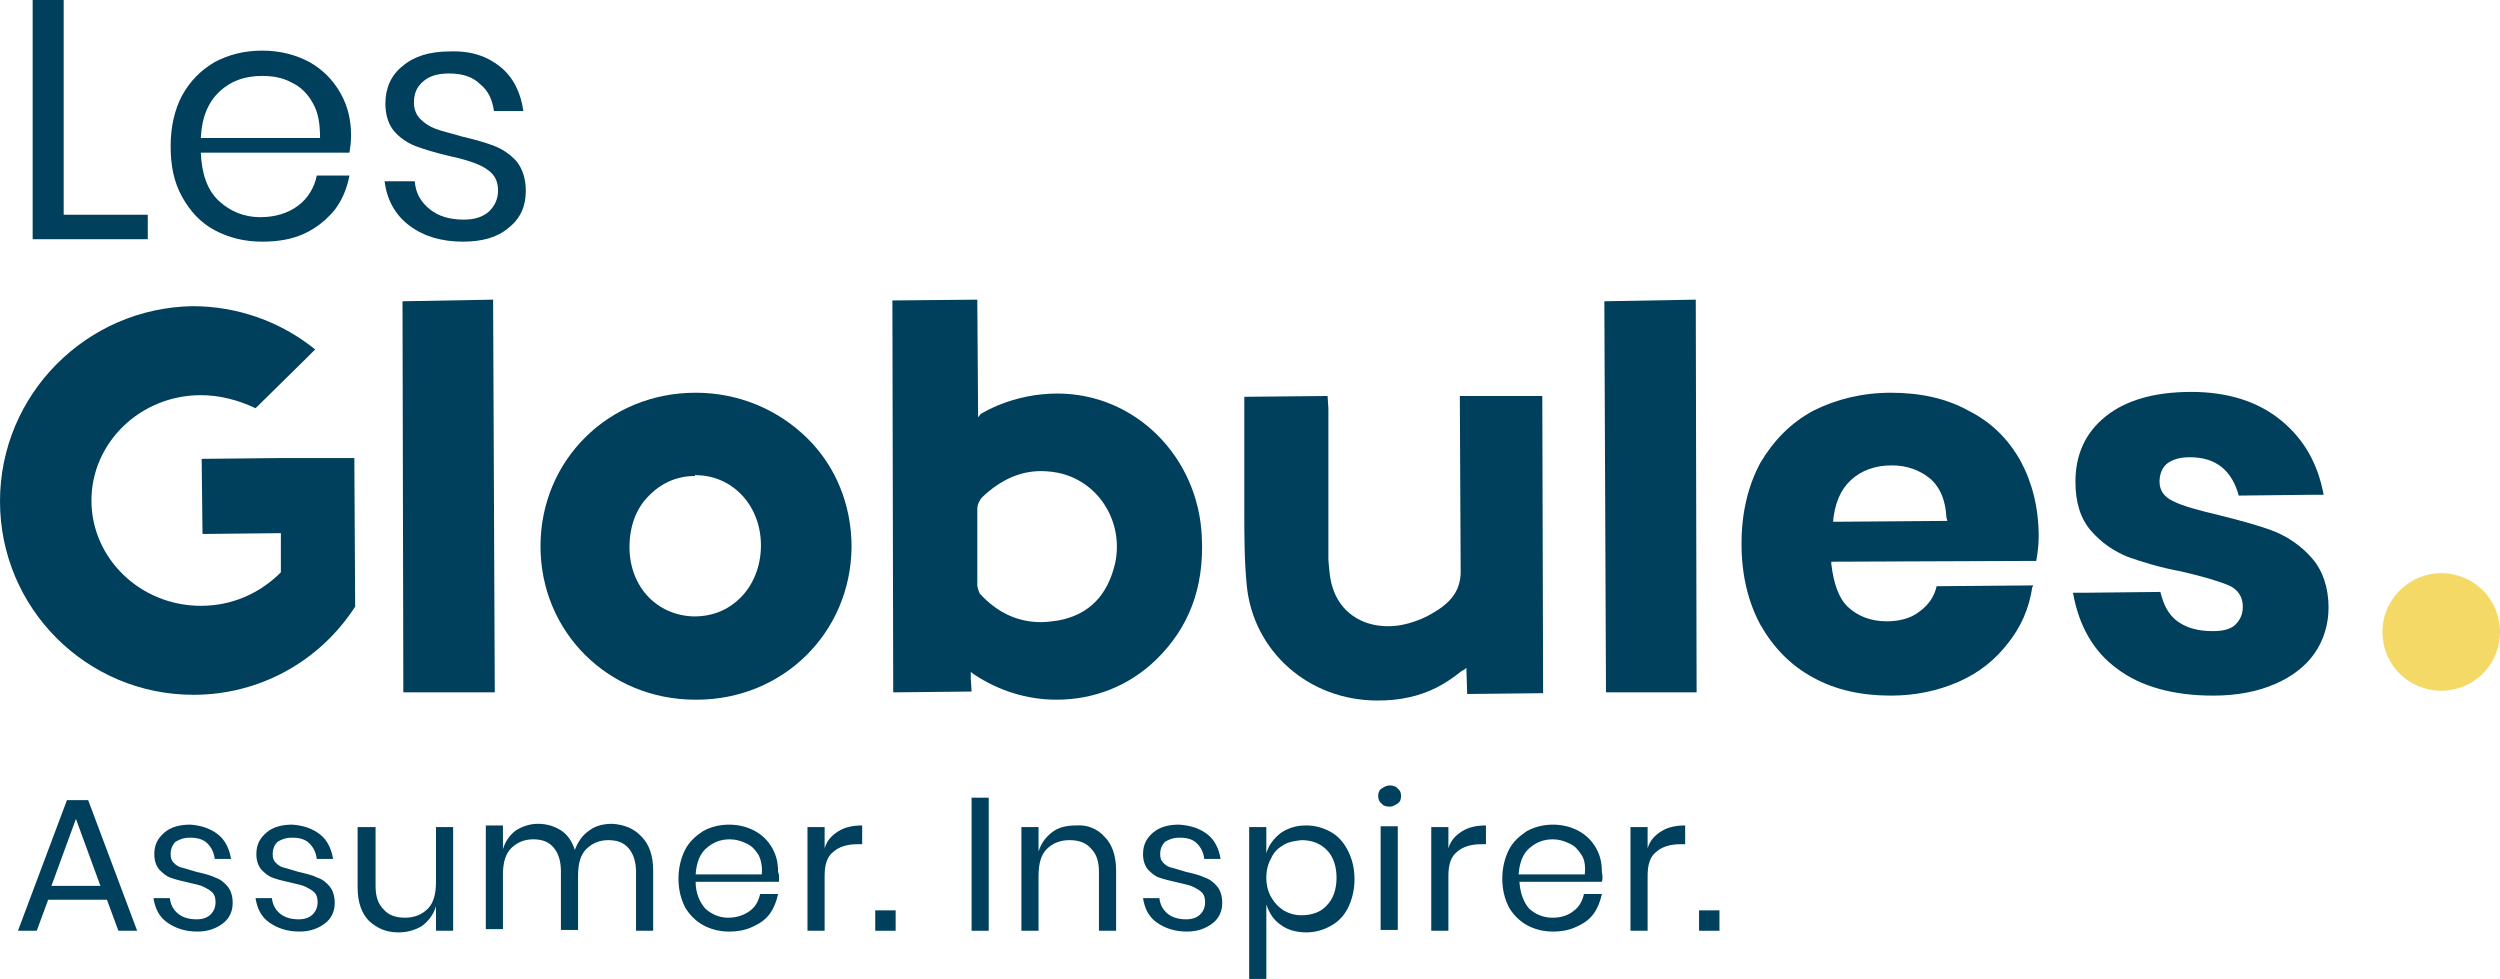
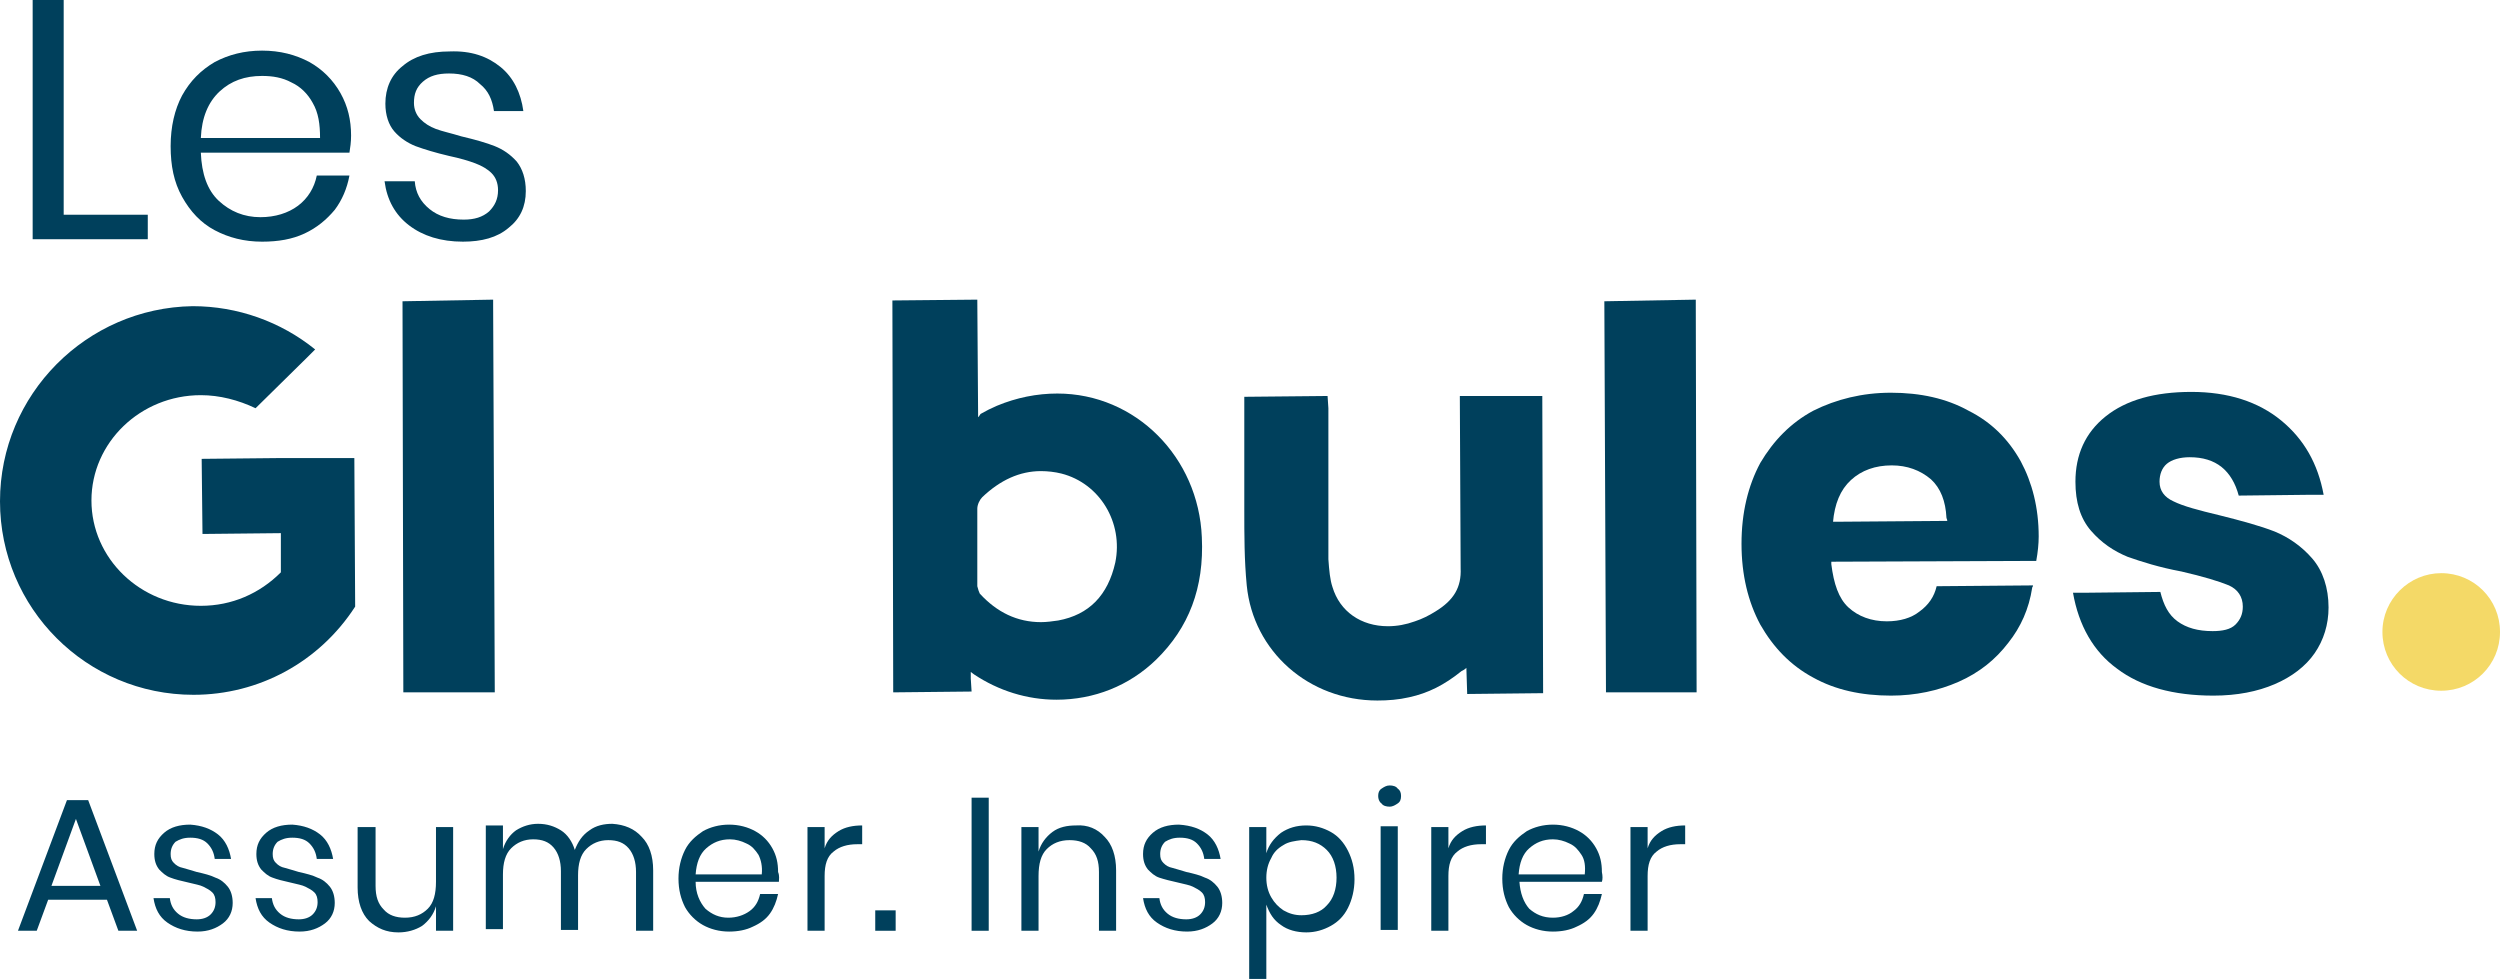
<svg xmlns="http://www.w3.org/2000/svg" version="1.0" id="Calque_1" x="0px" y="0px" width="306.2px" height="119.9px" viewBox="0 0 306.2 119.9" style="enable-background:new 0 0 306.2 119.9;" xml:space="preserve">
  <style type="text/css">
	.Ombre_x0020_portée{fill:none;}
	.Arrondis_x0020_2 pt{fill:#FFFFFF;stroke:#000000;stroke-miterlimit:10;}
	.Miroir_x0020_dynamique X{fill:none;}
	.Biseau_x0020_adouci{fill:url(#SVGID_1_);}
	.Crépuscule{fill:#FFFFFF;}
	.Feuillage_GS{fill:#FFDD00;}
	.Pompadour_GS{fill-rule:evenodd;clip-rule:evenodd;fill:#53AEDD;}
	.st0{fill:#00405C;}
	.st1{fill:#F4D967;}
</style>
  <linearGradient id="SVGID_1_" gradientUnits="userSpaceOnUse" x1="-129.477" y1="-25.22" x2="-128.77" y2="-24.512">
    <stop offset="0" style="stop-color:#E7E6E9" />
    <stop offset="0.174" style="stop-color:#E2E2E4" />
    <stop offset="0.352" style="stop-color:#D5D4D6" />
    <stop offset="0.532" style="stop-color:#C0BFBF" />
    <stop offset="0.714" style="stop-color:#A3A2A1" />
    <stop offset="0.895" style="stop-color:#7F817E" />
    <stop offset="1" style="stop-color:#686C69" />
  </linearGradient>
  <path class="st0" d="M9.3,100.3l3,8.2h-6L9.3,100.3z M8.2,98l-6,16h2.3l1.4-3.8h7.2l1.4,3.8h2.3l-6-16H8.2z" />
  <g>
    <path class="st0" d="M26.7,102.2c0.9,0.7,1.4,1.8,1.6,3h-2c-0.1-0.8-0.4-1.4-0.9-1.9c-0.5-0.5-1.2-0.7-2.1-0.7   c-0.8,0-1.3,0.2-1.8,0.5c-0.4,0.4-0.6,0.9-0.6,1.5c0,0.5,0.1,0.8,0.4,1.1c0.3,0.3,0.6,0.5,1.1,0.6c0.4,0.1,1,0.3,1.7,0.5   c0.9,0.2,1.7,0.4,2.3,0.7c0.6,0.2,1.1,0.6,1.5,1.1c0.4,0.5,0.6,1.2,0.6,2c0,1-0.4,1.9-1.2,2.5c-0.8,0.6-1.8,1-3.1,1   c-1.5,0-2.7-0.4-3.7-1.1c-1-0.7-1.5-1.7-1.7-3h2c0.1,0.8,0.4,1.4,1,1.9c0.6,0.5,1.4,0.7,2.3,0.7c0.7,0,1.3-0.2,1.7-0.6   c0.4-0.4,0.6-0.9,0.6-1.5c0-0.5-0.1-0.9-0.4-1.2c-0.3-0.3-0.7-0.5-1.1-0.7c-0.4-0.2-1-0.3-1.8-0.5c-0.9-0.2-1.7-0.4-2.2-0.6   c-0.6-0.2-1-0.6-1.4-1c-0.4-0.5-0.6-1.1-0.6-1.9c0-1.1,0.4-1.9,1.2-2.6c0.8-0.7,1.9-1,3.2-1C24.7,101.1,25.8,101.5,26.7,102.2" />
    <path class="st0" d="M39.2,102.2c0.9,0.7,1.4,1.8,1.6,3h-2c-0.1-0.8-0.4-1.4-0.9-1.9s-1.2-0.7-2.1-0.7c-0.8,0-1.3,0.2-1.8,0.5   c-0.4,0.4-0.6,0.9-0.6,1.5c0,0.5,0.1,0.8,0.4,1.1c0.3,0.3,0.6,0.5,1.1,0.6c0.4,0.1,1,0.3,1.7,0.5c0.9,0.2,1.7,0.4,2.3,0.7   c0.6,0.2,1.1,0.6,1.5,1.1c0.4,0.5,0.6,1.2,0.6,2c0,1-0.4,1.9-1.2,2.5c-0.8,0.6-1.8,1-3.1,1c-1.5,0-2.7-0.4-3.7-1.1   c-1-0.7-1.5-1.7-1.7-3h2c0.1,0.8,0.4,1.4,1,1.9c0.6,0.5,1.4,0.7,2.3,0.7c0.7,0,1.3-0.2,1.7-0.6c0.4-0.4,0.6-0.9,0.6-1.5   c0-0.5-0.1-0.9-0.4-1.2c-0.3-0.3-0.7-0.5-1.1-0.7c-0.4-0.2-1-0.3-1.8-0.5c-0.9-0.2-1.7-0.4-2.2-0.6c-0.6-0.2-1-0.6-1.4-1   c-0.4-0.5-0.6-1.1-0.6-1.9c0-1.1,0.4-1.9,1.2-2.6c0.8-0.7,1.9-1,3.2-1C37.2,101.1,38.3,101.5,39.2,102.2" />
    <path class="st0" d="M55.5,101.3v12.7h-2.1v-3c-0.3,1-0.9,1.8-1.7,2.4c-0.8,0.5-1.8,0.8-2.9,0.8c-1.5,0-2.6-0.5-3.6-1.4   c-0.9-0.9-1.4-2.3-1.4-4.1v-7.4H46v7.2c0,1.3,0.3,2.2,1,2.9c0.6,0.7,1.5,1,2.6,1c1.2,0,2.1-0.4,2.8-1.1c0.7-0.7,1-1.8,1-3.3v-6.7   H55.5z" />
    <path class="st0" d="M78.6,102.5c0.9,0.9,1.4,2.3,1.4,4.1v7.4h-2.1v-7.2c0-1.2-0.3-2.2-0.9-2.9c-0.6-0.7-1.4-1-2.5-1   c-1.1,0-2,0.4-2.7,1.1c-0.7,0.7-1,1.8-1,3.2v6.7h-2.1v-7.2c0-1.2-0.3-2.2-0.9-2.9c-0.6-0.7-1.4-1-2.5-1c-1.1,0-2,0.4-2.7,1.1   c-0.7,0.7-1,1.8-1,3.2v6.7h-2.1v-12.7h2.1v2.9c0.3-1,0.9-1.8,1.6-2.3c0.8-0.5,1.7-0.8,2.7-0.8c1.1,0,2,0.3,2.8,0.8   c0.8,0.5,1.4,1.4,1.7,2.4c0.4-1,0.9-1.8,1.8-2.4c0.8-0.6,1.8-0.8,2.8-0.8C76.5,101,77.7,101.5,78.6,102.5" />
    <path class="st0" d="M92.9,104.7c-0.4-0.6-0.8-1.1-1.5-1.4c-0.6-0.3-1.3-0.5-2-0.5c-1.2,0-2.1,0.4-2.9,1.1   c-0.8,0.7-1.2,1.8-1.3,3.2h8.1C93.4,106.1,93.2,105.3,92.9,104.7 M95.4,108H85.2c0,1.4,0.5,2.5,1.2,3.3c0.8,0.7,1.7,1.1,2.8,1.1   c1,0,1.9-0.3,2.6-0.8c0.7-0.5,1.1-1.2,1.3-2.1h2.2c-0.2,0.9-0.5,1.7-1,2.4c-0.5,0.7-1.2,1.2-2.1,1.6c-0.8,0.4-1.8,0.6-2.9,0.6   c-1.2,0-2.3-0.3-3.2-0.8c-0.9-0.5-1.7-1.3-2.2-2.2c-0.5-1-0.8-2.1-0.8-3.5c0-1.3,0.3-2.5,0.8-3.5c0.5-1,1.3-1.7,2.2-2.3   c0.9-0.5,2-0.8,3.2-0.8c1.2,0,2.3,0.3,3.2,0.8c0.9,0.5,1.6,1.2,2.1,2.1c0.5,0.9,0.7,1.8,0.7,2.9C95.5,107.3,95.4,107.7,95.4,108" />
    <path class="st0" d="M102.7,101.8c0.8-0.5,1.8-0.7,2.9-0.7v2.3h-0.6c-1.2,0-2.2,0.3-2.9,0.9c-0.8,0.6-1.1,1.6-1.1,3v6.7h-2.1v-12.7   h2.1v2.6C101.3,102.9,101.9,102.3,102.7,101.8" />
  </g>
  <rect x="107.2" y="111.5" class="st0" width="2.5" height="2.5" />
  <rect x="119" y="97.7" class="st0" width="2.1" height="16.3" />
  <g>
    <path class="st0" d="M135.3,102.5c0.9,0.9,1.4,2.3,1.4,4.1v7.4h-2.1v-7.2c0-1.3-0.3-2.2-1-2.9c-0.6-0.7-1.5-1-2.6-1   c-1.2,0-2.1,0.4-2.8,1.1c-0.7,0.7-1,1.8-1,3.3v6.7h-2.1v-12.7h2.1v3c0.3-1,0.9-1.8,1.7-2.4c0.8-0.6,1.8-0.8,2.9-0.8   C133.2,101,134.4,101.5,135.3,102.5" />
    <path class="st0" d="M147.9,102.2c0.9,0.7,1.4,1.8,1.6,3h-2c-0.1-0.8-0.4-1.4-0.9-1.9s-1.2-0.7-2.1-0.7c-0.8,0-1.3,0.2-1.8,0.5   c-0.4,0.4-0.6,0.9-0.6,1.5c0,0.5,0.1,0.8,0.4,1.1c0.3,0.3,0.6,0.5,1.1,0.6c0.4,0.1,1,0.3,1.7,0.5c0.9,0.2,1.7,0.4,2.3,0.7   c0.6,0.2,1.1,0.6,1.5,1.1c0.4,0.5,0.6,1.2,0.6,2c0,1-0.4,1.9-1.2,2.5c-0.8,0.6-1.8,1-3.1,1c-1.5,0-2.7-0.4-3.7-1.1   c-1-0.7-1.5-1.7-1.7-3h2c0.1,0.8,0.4,1.4,1,1.9c0.6,0.5,1.4,0.7,2.3,0.7c0.7,0,1.3-0.2,1.7-0.6c0.4-0.4,0.6-0.9,0.6-1.5   c0-0.5-0.1-0.9-0.4-1.2c-0.3-0.3-0.7-0.5-1.1-0.7c-0.4-0.2-1-0.3-1.8-0.5c-0.9-0.2-1.7-0.4-2.3-0.6c-0.6-0.2-1-0.6-1.4-1   c-0.4-0.5-0.6-1.1-0.6-1.9c0-1.1,0.4-1.9,1.2-2.6c0.8-0.7,1.9-1,3.2-1C145.9,101.1,147,101.5,147.9,102.2" />
    <path class="st0" d="M157.2,103.5c-0.7,0.4-1.2,0.9-1.5,1.6c-0.4,0.7-0.6,1.5-0.6,2.4c0,0.9,0.2,1.7,0.6,2.4   c0.4,0.7,0.9,1.2,1.5,1.6c0.7,0.4,1.4,0.6,2.2,0.6c1.3,0,2.4-0.4,3.1-1.2c0.8-0.8,1.2-2,1.2-3.4c0-1.4-0.4-2.6-1.2-3.4   c-0.8-0.8-1.8-1.2-3.1-1.2C158.6,103,157.8,103.1,157.2,103.5 M163,101.9c0.9,0.5,1.6,1.3,2.1,2.3c0.5,1,0.8,2.1,0.8,3.5   c0,1.3-0.3,2.5-0.8,3.5c-0.5,1-1.2,1.7-2.1,2.2c-0.9,0.5-1.9,0.8-3,0.8c-1.2,0-2.3-0.3-3.1-0.9c-0.9-0.6-1.4-1.4-1.8-2.5v9.2H153   v-18.7h2.1v3.2c0.3-1,0.9-1.8,1.8-2.5c0.9-0.6,1.9-0.9,3.1-0.9C161.1,101.1,162.1,101.4,163,101.9" />
    <path class="st0" d="M171.2,113.9h-2.1v-12.7h2.1V113.9z M169.2,96.6c0.3-0.2,0.6-0.4,1-0.4c0.4,0,0.8,0.1,1,0.4   c0.3,0.2,0.4,0.5,0.4,0.9c0,0.4-0.1,0.7-0.4,0.9c-0.3,0.2-0.6,0.4-1,0.4c-0.4,0-0.8-0.1-1-0.4c-0.3-0.2-0.4-0.6-0.4-0.9   C168.8,97.1,168.9,96.8,169.2,96.6" />
    <path class="st0" d="M179.1,101.8c0.8-0.5,1.8-0.7,2.9-0.7v2.3h-0.6c-1.2,0-2.2,0.3-2.9,0.9c-0.8,0.6-1.1,1.6-1.1,3v6.7h-2.1v-12.7   h2.1v2.6C177.7,102.9,178.3,102.3,179.1,101.8" />
    <path class="st0" d="M193.7,104.7c-0.4-0.6-0.8-1.1-1.5-1.4c-0.6-0.3-1.3-0.5-2-0.5c-1.2,0-2.1,0.4-2.9,1.1   c-0.8,0.7-1.2,1.8-1.3,3.2h8.1C194.2,106.1,194.1,105.3,193.7,104.7 M196.2,108h-10.1c0.1,1.4,0.5,2.5,1.2,3.3   c0.8,0.7,1.7,1.1,2.9,1.1c1,0,1.9-0.3,2.5-0.8c0.7-0.5,1.1-1.2,1.3-2.1h2.2c-0.2,0.9-0.5,1.7-1,2.4c-0.5,0.7-1.2,1.2-2.1,1.6   c-0.8,0.4-1.8,0.6-2.9,0.6c-1.2,0-2.3-0.3-3.2-0.8c-0.9-0.5-1.7-1.3-2.2-2.2c-0.5-1-0.8-2.1-0.8-3.5c0-1.3,0.3-2.5,0.8-3.5   c0.5-1,1.3-1.7,2.2-2.3c0.9-0.5,2-0.8,3.2-0.8c1.2,0,2.3,0.3,3.2,0.8c0.9,0.5,1.6,1.2,2.1,2.1c0.5,0.9,0.7,1.8,0.7,2.9   C196.3,107.3,196.3,107.7,196.2,108" />
    <path class="st0" d="M203.5,101.8c0.8-0.5,1.8-0.7,2.9-0.7v2.3h-0.6c-1.2,0-2.2,0.3-2.9,0.9c-0.8,0.6-1.1,1.6-1.1,3v6.7h-2.1v-12.7   h2.1v2.6C202.1,102.9,202.7,102.3,203.5,101.8" />
  </g>
-   <rect x="208.1" y="111.5" class="st0" width="2.5" height="2.5" />
  <g>
    <path class="st0" d="M38.3,12.6c-0.6-1.1-1.5-2-2.6-2.5c-1.1-0.6-2.3-0.8-3.6-0.8c-2.1,0-3.8,0.6-5.2,1.9c-1.4,1.3-2.2,3.2-2.3,5.7   h14.6C39.2,15.2,39,13.8,38.3,12.6 M42.8,18.7H24.6c0.1,2.6,0.8,4.6,2.2,5.9c1.4,1.3,3.1,2,5.1,2c1.8,0,3.4-0.5,4.6-1.4   c1.2-0.9,2-2.2,2.3-3.7h4c-0.3,1.6-0.9,3-1.8,4.2c-1,1.2-2.2,2.2-3.7,2.9c-1.5,0.7-3.2,1-5.2,1c-2.2,0-4.1-0.5-5.8-1.4   c-1.7-0.9-3-2.3-4-4.1c-1-1.8-1.4-3.8-1.4-6.2c0-2.4,0.5-4.5,1.4-6.2c1-1.8,2.3-3.1,4-4.1c1.7-0.9,3.6-1.4,5.8-1.4   c2.2,0,4.1,0.5,5.8,1.4c1.6,0.9,2.9,2.2,3.8,3.8c0.9,1.6,1.3,3.3,1.3,5.2C43,17.4,42.9,18.1,42.8,18.7" />
    <path class="st1" d="M291.8,77.4c0,4,3.2,7.2,7.2,7.2c4,0,7.2-3.2,7.2-7.2s-3.2-7.2-7.2-7.2C295.1,70.2,291.8,73.4,291.8,77.4" />
    <path class="st0" d="M61.3,8.2c1.6,1.3,2.5,3.2,2.8,5.4h-3.6c-0.2-1.4-0.7-2.5-1.7-3.3C57.9,9.4,56.6,9,55,9c-1.4,0-2.4,0.3-3.2,1   c-0.8,0.7-1.1,1.5-1.1,2.6c0,0.8,0.3,1.5,0.8,2c0.5,0.5,1.1,0.9,1.9,1.2c0.8,0.3,1.8,0.5,3.1,0.9c1.7,0.4,3.1,0.8,4.1,1.2   c1,0.4,1.9,1,2.7,1.9c0.7,0.9,1.1,2.1,1.1,3.6c0,1.9-0.7,3.4-2.1,4.5c-1.4,1.2-3.3,1.7-5.6,1.7c-2.7,0-4.9-0.7-6.6-2   c-1.7-1.3-2.7-3.1-3-5.4h3.7c0.1,1.4,0.7,2.5,1.8,3.4c1.1,0.9,2.5,1.3,4.2,1.3c1.3,0,2.3-0.3,3.1-1c0.7-0.7,1.1-1.5,1.1-2.6   c0-0.9-0.3-1.6-0.8-2.1c-0.5-0.5-1.2-0.9-2-1.2c-0.8-0.3-1.8-0.6-3.2-0.9c-1.7-0.4-3-0.8-4.1-1.2c-1-0.4-1.9-1-2.6-1.8   c-0.7-0.8-1.1-2-1.1-3.4c0-1.9,0.7-3.5,2.1-4.6c1.4-1.2,3.3-1.8,5.8-1.8C57.7,6.2,59.7,6.9,61.3,8.2" />
  </g>
  <polygon class="st0" points="4,0 4,29.3 18.1,29.3 18.1,26.3 7.8,26.3 7.8,0 " />
  <polygon class="st0" points="60.4,36.9 60.4,36.9 60.4,36.7 49.3,36.9 49.4,84.8 60.6,84.8 60.4,37.3 " />
  <polygon class="st0" points="207.7,36.9 207.7,36.9 207.7,36.7 196.5,36.9 196.7,84.8 207.8,84.8 207.7,37.3 " />
  <g>
    <path class="st0" d="M224.5,64c0.2-2.3,0.9-4,2.2-5.2c1.3-1.2,3-1.8,5-1.8c1.9,0,3.5,0.6,4.8,1.7c1.2,1.1,1.8,2.7,1.9,4.7   c0,0.1,0.1,0.2,0.1,0.4l-13,0.1H224.5z M241.1,50.3c-2.7-1.5-5.9-2.2-9.5-2.2c-3.5,0-6.7,0.8-9.5,2.2c-2.8,1.5-4.9,3.7-6.5,6.4   c-1.5,2.8-2.3,6.1-2.3,9.9c0,3.8,0.8,7.1,2.3,9.9c1.6,2.8,3.7,5,6.5,6.5c2.7,1.5,5.9,2.2,9.5,2.2c3,0,5.8-0.6,8.3-1.7   c2.5-1.1,4.5-2.7,6.1-4.8c1.5-1.9,2.5-4.1,2.9-6.7c0-0.1,0.1-0.2,0.1-0.2h0c0,0,0-0.1,0-0.1l-11.8,0.1c-0.3,1.3-1,2.3-2.1,3.1   c-1,0.8-2.4,1.2-4,1.2c-1.9,0-3.5-0.6-4.7-1.7c-1.2-1.1-1.8-2.9-2.1-5.3c0-0.1,0-0.2,0-0.3l25.1-0.1c0.2-1.1,0.3-2.1,0.3-3   c0-3.5-0.8-6.6-2.2-9.2C246,53.8,243.9,51.7,241.1,50.3" />
    <path class="st0" d="M283.2,68.4c-1.3-1.5-2.9-2.6-4.6-3.3c-1.8-0.7-4-1.3-6.8-2c-2.5-0.6-4.4-1.1-5.6-1.7   c-1.1-0.5-1.7-1.3-1.7-2.4c0-0.9,0.3-1.7,0.9-2.2c0.6-0.5,1.6-0.8,2.8-0.8c1.6,0,2.9,0.4,3.9,1.2c1,0.8,1.7,2,2.1,3.5l8.8-0.1h1.5   c0,0,0,0,0,0l0.1,0c-0.7-3.8-2.4-6.8-5.2-9.1c-2.8-2.3-6.5-3.5-11-3.5c-4.5,0-8,1-10.5,3c-2.5,2-3.7,4.7-3.7,8c0,2.5,0.6,4.5,1.9,6   c1.3,1.5,2.8,2.5,4.5,3.2c1.7,0.6,3.9,1.3,6.6,1.8c2.6,0.6,4.6,1.2,5.8,1.7c1.1,0.5,1.7,1.4,1.7,2.6c0,0.9-0.3,1.6-0.9,2.2   c-0.6,0.6-1.6,0.8-2.8,0.8c-1.8,0-3.2-0.4-4.3-1.2c-1.1-0.8-1.7-2-2.1-3.6l-9.3,0.1H254c0,0,0,0,0,0l-0.1,0c0.7,4,2.5,7.2,5.4,9.3   c2.9,2.2,6.9,3.3,11.8,3.3c2.9,0,5.4-0.5,7.5-1.4c2.1-0.9,3.8-2.2,4.9-3.8c1.1-1.6,1.7-3.5,1.7-5.6C285.2,72,284.5,69.9,283.2,68.4   " />
    <path class="st0" d="M136.6,68.9c-0.9,4-3.2,6.4-7,7.1c-0.7,0.1-1.4,0.2-2.1,0.2c-2.9,0-5.4-1.2-7.5-3.5c-0.1-0.2-0.2-0.5-0.3-0.9   c0-1.2,0-2.3,0-3.5l0-2.7c0-1.1,0-2.2,0-3.3c0-0.5,0.3-1.1,0.6-1.4c2.2-2.1,4.6-3.2,7.2-3.2c0.8,0,1.7,0.1,2.5,0.3   C134.7,59.2,137.6,64,136.6,68.9 M129.5,48.2c-2.5,0-5,0.5-7.4,1.5c-0.7,0.3-1.3,0.6-2,1l-0.2,0.3l-0.1,0.1l-0.1-14.4l-10.4,0.1   l0.1,48l9.6-0.1l-0.1-1.6v-0.8l0.4,0.3c3,2,6.5,3.1,10.1,3.1c4.6,0,8.9-1.7,12.2-4.9c4-3.9,5.9-8.8,5.6-15   C146.8,56,139.1,48.2,129.5,48.2" />
    <path class="st0" d="M178.8,48.5l0.1,21.1c0.1,2.3-0.8,3.9-3.1,5.3c-0.8,0.5-1.6,0.9-2.5,1.2c-1.1,0.4-2.2,0.6-3.3,0.6   c-3.3,0-5.9-1.8-6.8-4.8c-0.3-0.9-0.4-2-0.5-3.4c0-4.6,0-9.3,0-13.9l0-4.6l-0.1-1.5l-10.2,0.1l0,3.2c0,2.4,0,4.8,0,7.2l0,3.4   c0,3.1,0,6.2,0.3,9.3c0.8,8.1,7.6,14.1,16,14.1c1.3,0,2.6-0.1,3.9-0.4c2.3-0.5,4.3-1.5,6.4-3.2c0.2-0.1,0.4-0.2,0.6-0.4l0.1,3.2   l9.3-0.1l-0.1-36.4L178.8,48.5z" />
    <path class="st0" d="M34.6,56.1l-9.9,0.1l0.1,9.1v0l0,0.1l9.6-0.1l0,4.8c-2.6,2.6-6,4.1-9.8,4.1c-7.4,0-13.4-5.8-13.4-12.9   s6-12.9,13.4-12.9c2.3,0,4.6,0.6,6.7,1.6l6.4-6.3l0.8-0.8c0,0,0,0,0,0l0.1-0.1c-4.2-3.4-9.5-5.3-15-5.3C10.6,37.7,0,48.3,0,61.4   s10.6,23.7,23.7,23.7c8,0,15.4-4,19.8-10.8l-0.1-18.2H34.6z" />
-     <path class="st0" d="M85.2,58.1v0.1c4.5,0,8,3.7,8,8.6c0,2.5-0.9,4.8-2.5,6.4c-1.5,1.5-3.4,2.3-5.7,2.3h0c-4.5-0.1-7.9-3.6-7.9-8.5   c0-2.5,0.8-4.8,2.5-6.4c1.5-1.5,3.4-2.3,5.5-2.3L85.2,58.1C85.2,58.1,85.2,58.1,85.2,58.1 M85.2,48.1c-10.7,0-19,8.3-19,18.8   c0,10.5,8.3,18.8,19,18.8h0.1c10.6,0,18.9-8.2,19-18.7c0-5.1-1.9-9.9-5.5-13.4C95.2,50.1,90.4,48.1,85.2,48.1" />
  </g>
</svg>